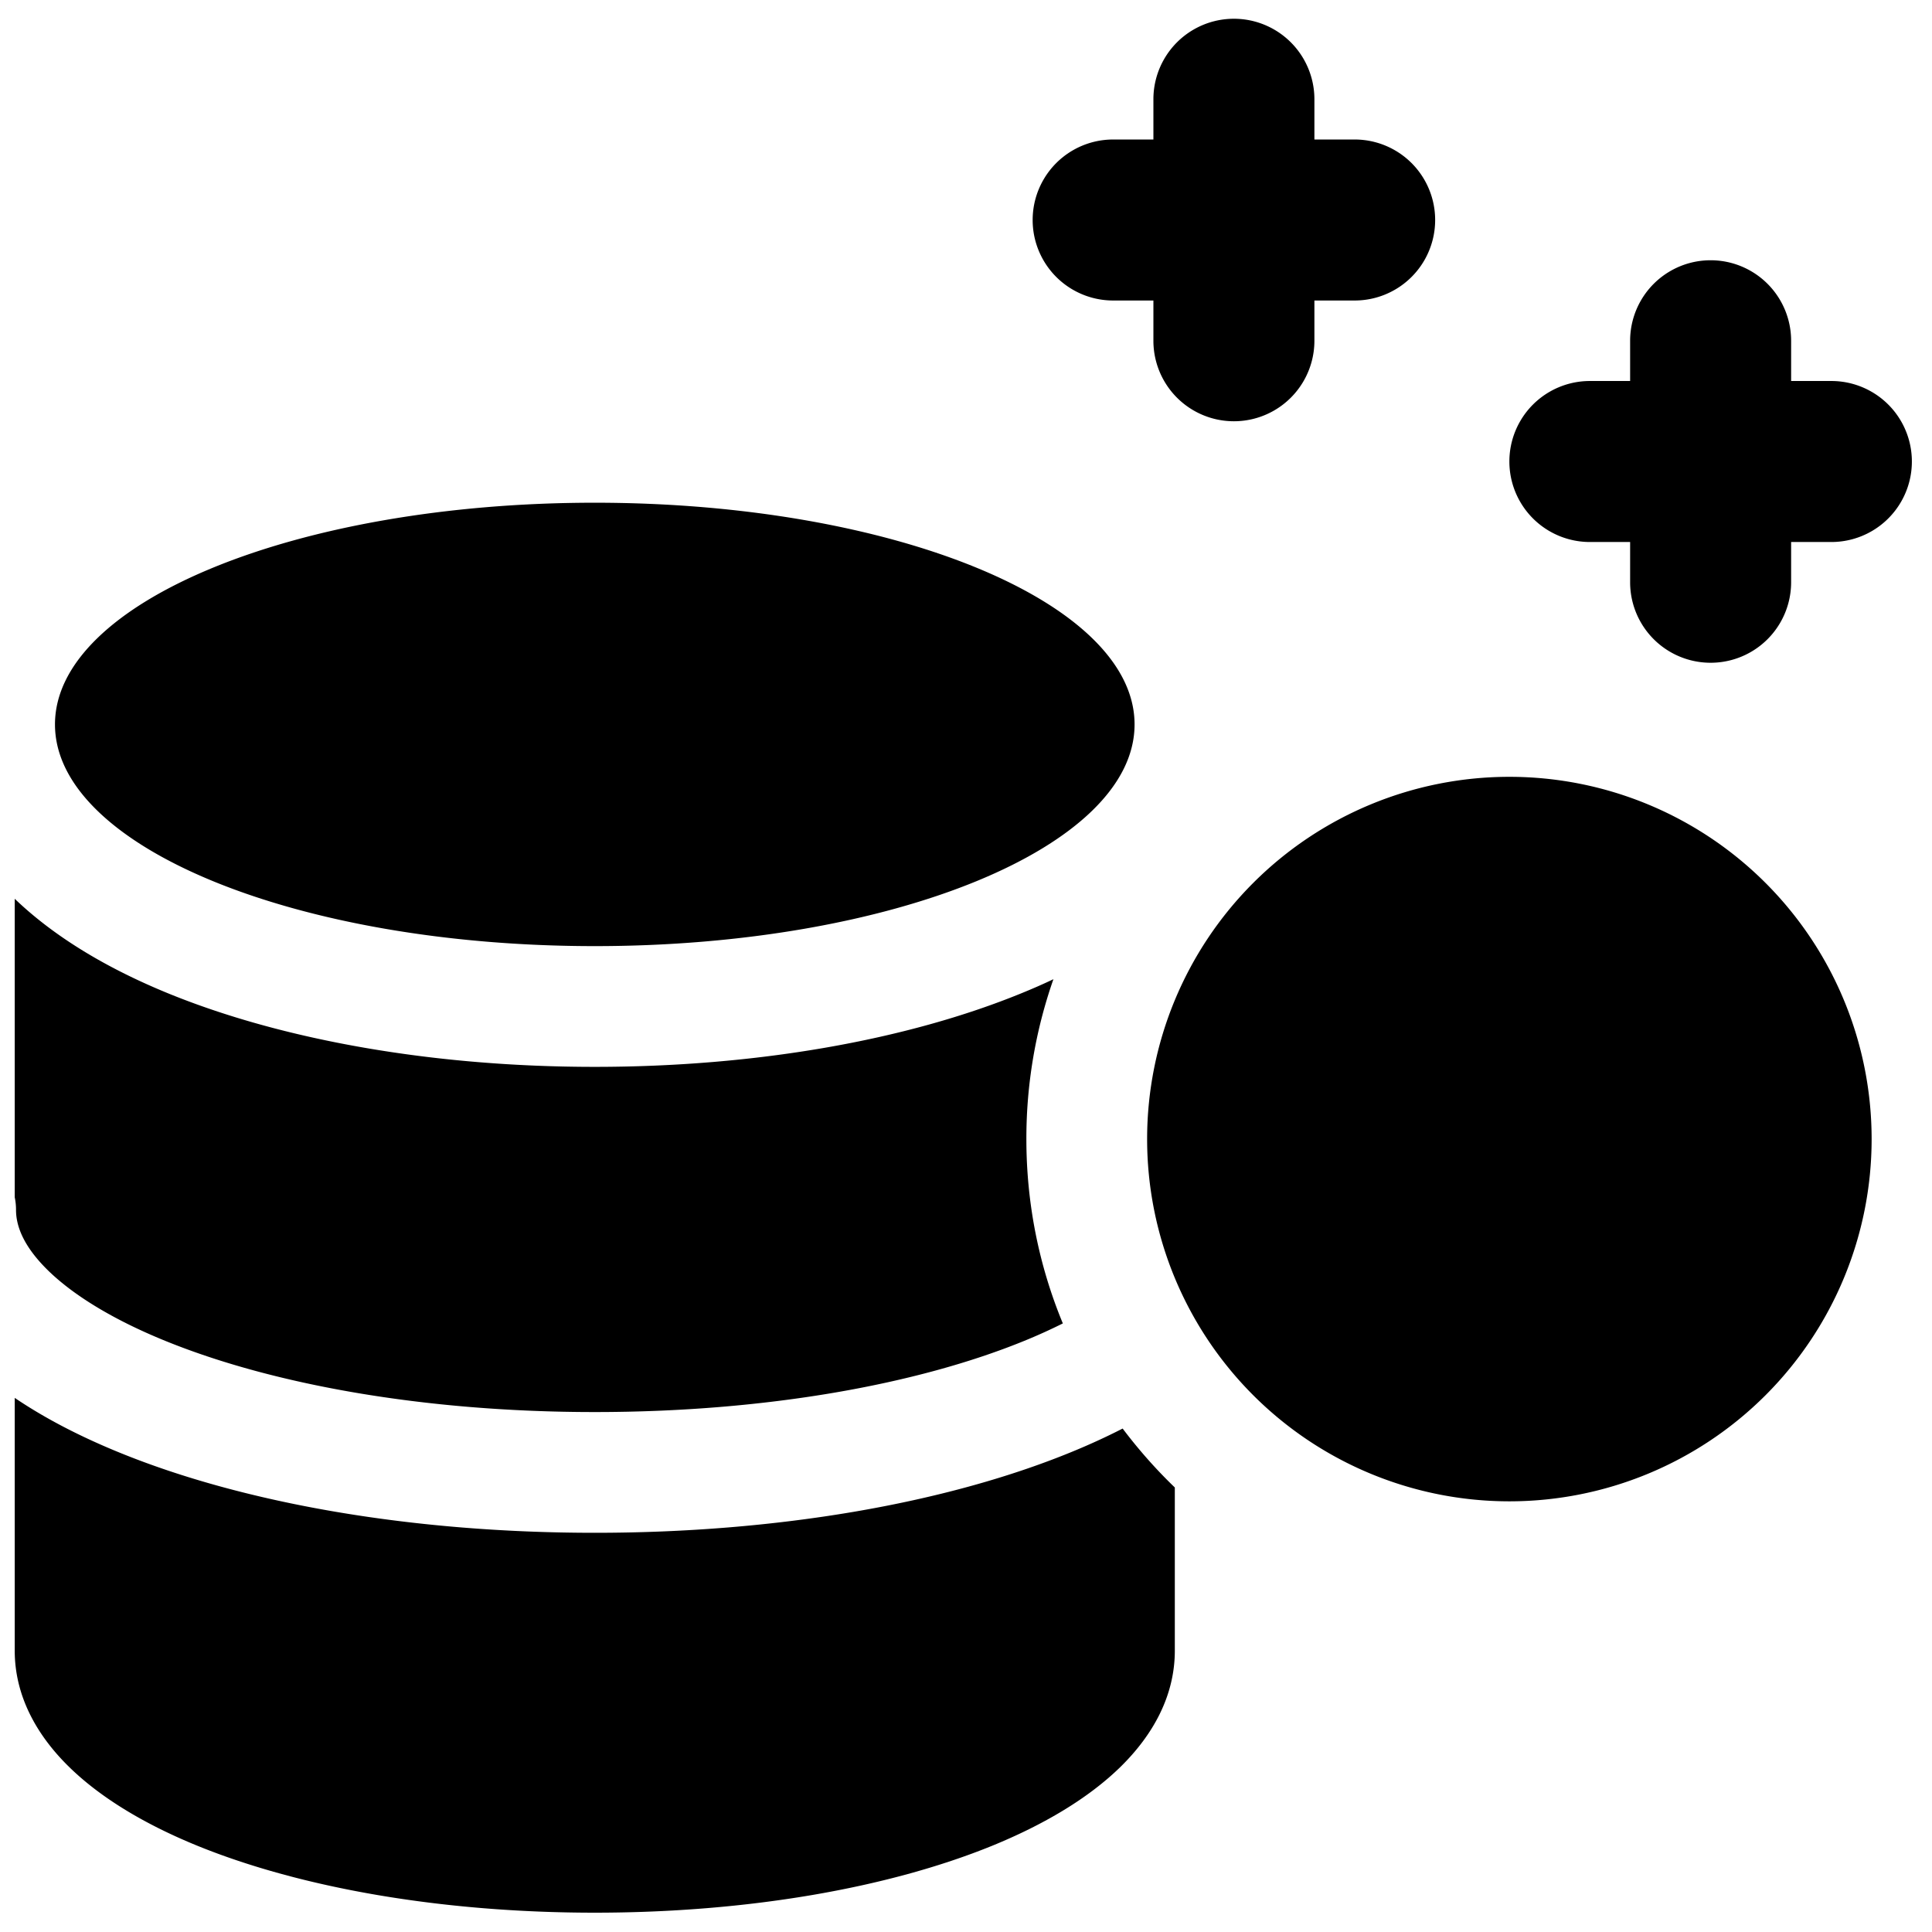
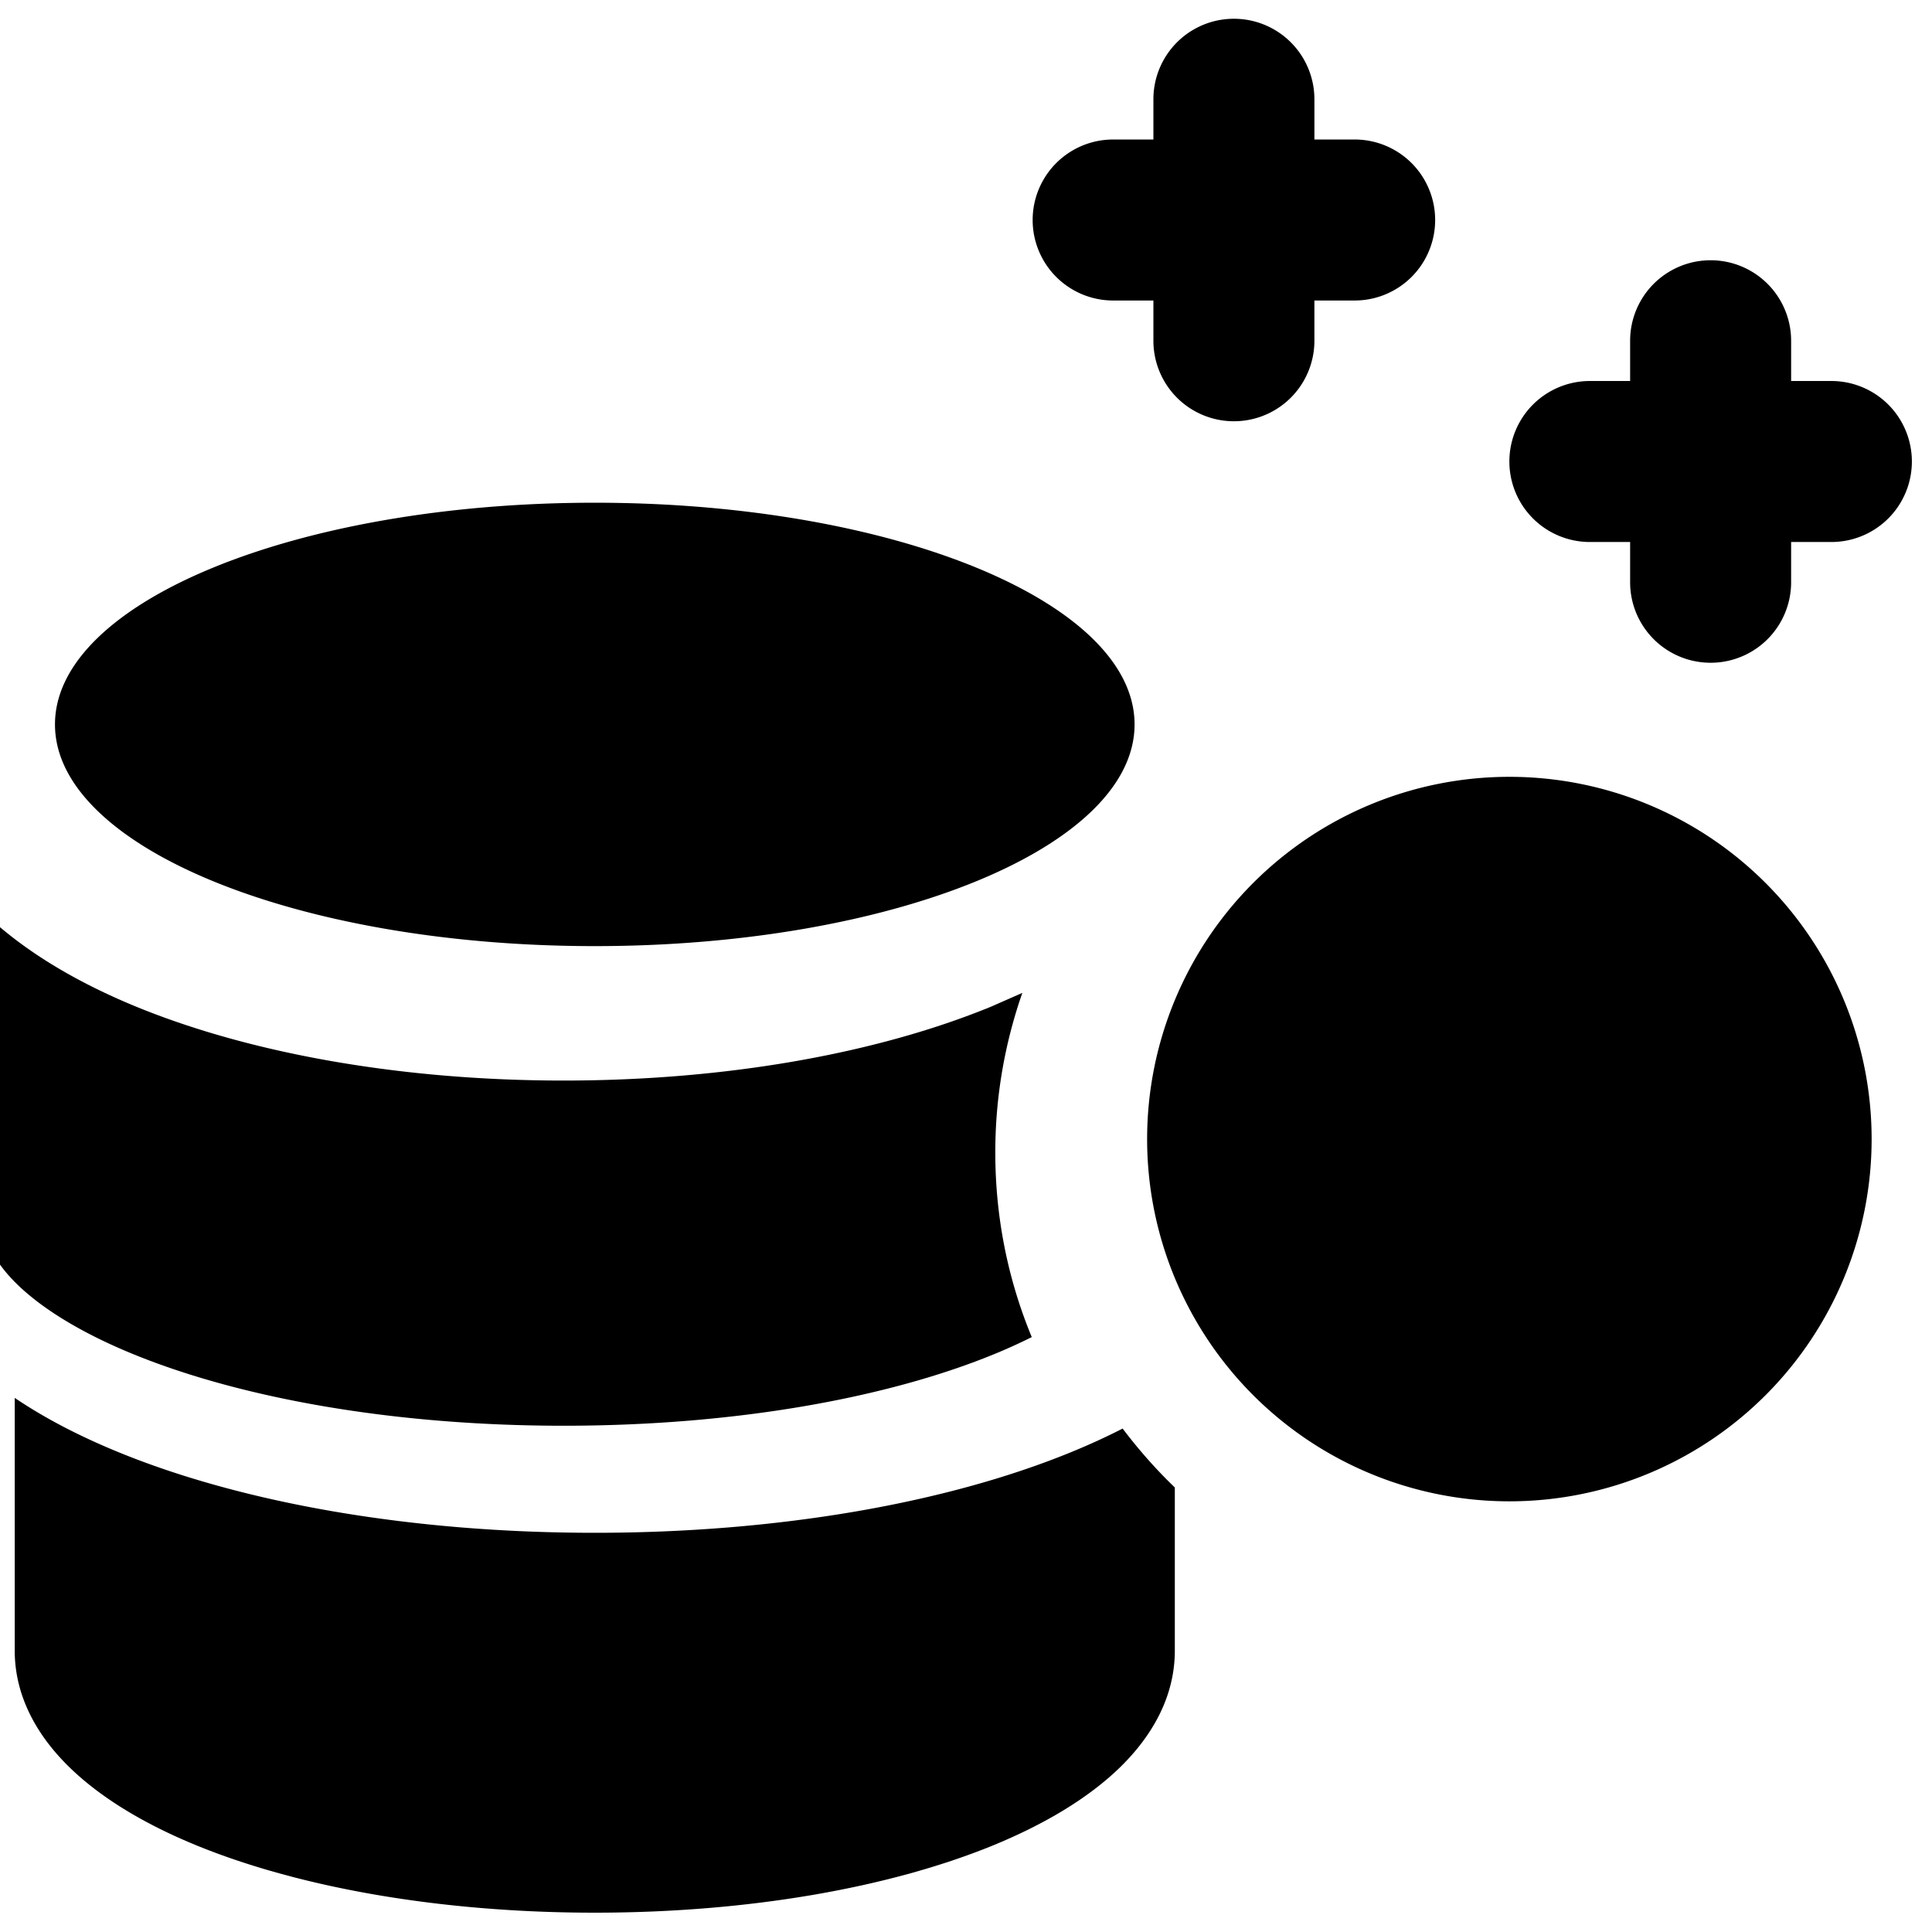
<svg xmlns="http://www.w3.org/2000/svg" fill="none" viewBox="0 0 24 24">
-   <path fill="#000000" fill-rule="evenodd" d="M16.328 1.233a1 1 0 1 0 -2 0v0.5h-0.5a1 1 0 1 0 0 2h0.5v0.5a1 1 0 1 0 2 0v-0.5h0.5a1 1 0 1 0 0 -2h-0.5v-0.5Zm5.922 3a1 1 0 1 0 -2 0v0.5h-0.5a1 1 0 1 0 0 2h0.5v0.5a1 1 0 1 0 2 0v-0.5h0.5a1 1 0 1 0 0 -2h-0.5v-0.5Zm-14.862 7.52c3.704 0 6.706 -1.233 6.706 -2.754 0 -1.52 -3.002 -2.754 -6.706 -2.754 -3.703 0 -6.705 1.233 -6.705 2.754s3.002 2.754 6.705 2.754ZM18.75 18.65a4.5 4.5 0 1 0 0 -9 4.5 4.5 0 0 0 0 9Zm-6.05 -6.316c0.13 -0.053 0.26 -0.11 0.386 -0.17a5.99 5.99 0 0 0 -0.336 1.986c0 0.811 0.161 1.585 0.453 2.29a6.912 6.912 0 0 1 -0.48 0.217c-1.323 0.54 -3.207 0.884 -5.335 0.884 -2.127 0 -4.01 -0.345 -5.334 -0.884 -0.664 -0.27 -1.15 -0.575 -1.458 -0.876 -0.304 -0.298 -0.397 -0.55 -0.397 -0.751a0.753 0.753 0 0 0 -0.016 -0.157v-3.708c0.519 0.498 1.188 0.88 1.894 1.17 1.435 0.588 3.314 0.918 5.311 0.918 1.998 0 3.877 -0.33 5.312 -0.919Zm1.246 5.412c0.196 0.26 0.413 0.506 0.648 0.732v2.027c0 0.563 -0.273 1.05 -0.676 1.445 -0.4 0.391 -0.954 0.718 -1.596 0.98 -1.287 0.523 -3.03 0.83 -4.934 0.83 -1.902 0 -3.646 -0.307 -4.933 -0.83 -0.643 -0.262 -1.196 -0.589 -1.596 -0.98 -0.403 -0.394 -0.676 -0.882 -0.676 -1.445v-3.14c0.384 0.26 0.826 0.486 1.305 0.681 1.547 0.63 3.633 0.995 5.9 0.995 2.268 0 4.354 -0.365 5.901 -0.995 0.229 -0.093 0.448 -0.193 0.657 -0.3Z" clip-rule="evenodd" stroke-width="1" />
+   <path fill="#000000" fill-rule="evenodd" d="M16.328 1.233a1 1 0 1 0 -2 0v0.5h-0.5a1 1 0 1 0 0 2h0.5v0.5a1 1 0 1 0 2 0v-0.5h0.5a1 1 0 1 0 0 -2h-0.5v-0.5Zm5.922 3a1 1 0 1 0 -2 0v0.5h-0.5a1 1 0 1 0 0 2h0.5v0.5a1 1 0 1 0 2 0v-0.5h0.5a1 1 0 1 0 0 -2h-0.5v-0.5Zm-14.862 7.52c3.704 0 6.706 -1.233 6.706 -2.754 0 -1.52 -3.002 -2.754 -6.706 -2.754 -3.703 0 -6.705 1.233 -6.705 2.754s3.002 2.754 6.705 2.754ZM18.75 18.65a4.5 4.5 0 1 0 0 -9 4.5 4.5 0 0 0 0 9Zm-6.05 -6.316a5.99 5.99 0 0 0 -0.336 1.986c0 0.811 0.161 1.585 0.453 2.29a6.912 6.912 0 0 1 -0.48 0.217c-1.323 0.54 -3.207 0.884 -5.335 0.884 -2.127 0 -4.01 -0.345 -5.334 -0.884 -0.664 -0.27 -1.15 -0.575 -1.458 -0.876 -0.304 -0.298 -0.397 -0.55 -0.397 -0.751a0.753 0.753 0 0 0 -0.016 -0.157v-3.708c0.519 0.498 1.188 0.88 1.894 1.17 1.435 0.588 3.314 0.918 5.311 0.918 1.998 0 3.877 -0.33 5.312 -0.919Zm1.246 5.412c0.196 0.26 0.413 0.506 0.648 0.732v2.027c0 0.563 -0.273 1.05 -0.676 1.445 -0.4 0.391 -0.954 0.718 -1.596 0.98 -1.287 0.523 -3.03 0.83 -4.934 0.83 -1.902 0 -3.646 -0.307 -4.933 -0.83 -0.643 -0.262 -1.196 -0.589 -1.596 -0.98 -0.403 -0.394 -0.676 -0.882 -0.676 -1.445v-3.14c0.384 0.26 0.826 0.486 1.305 0.681 1.547 0.63 3.633 0.995 5.9 0.995 2.268 0 4.354 -0.365 5.901 -0.995 0.229 -0.093 0.448 -0.193 0.657 -0.3Z" clip-rule="evenodd" stroke-width="1" />
</svg>